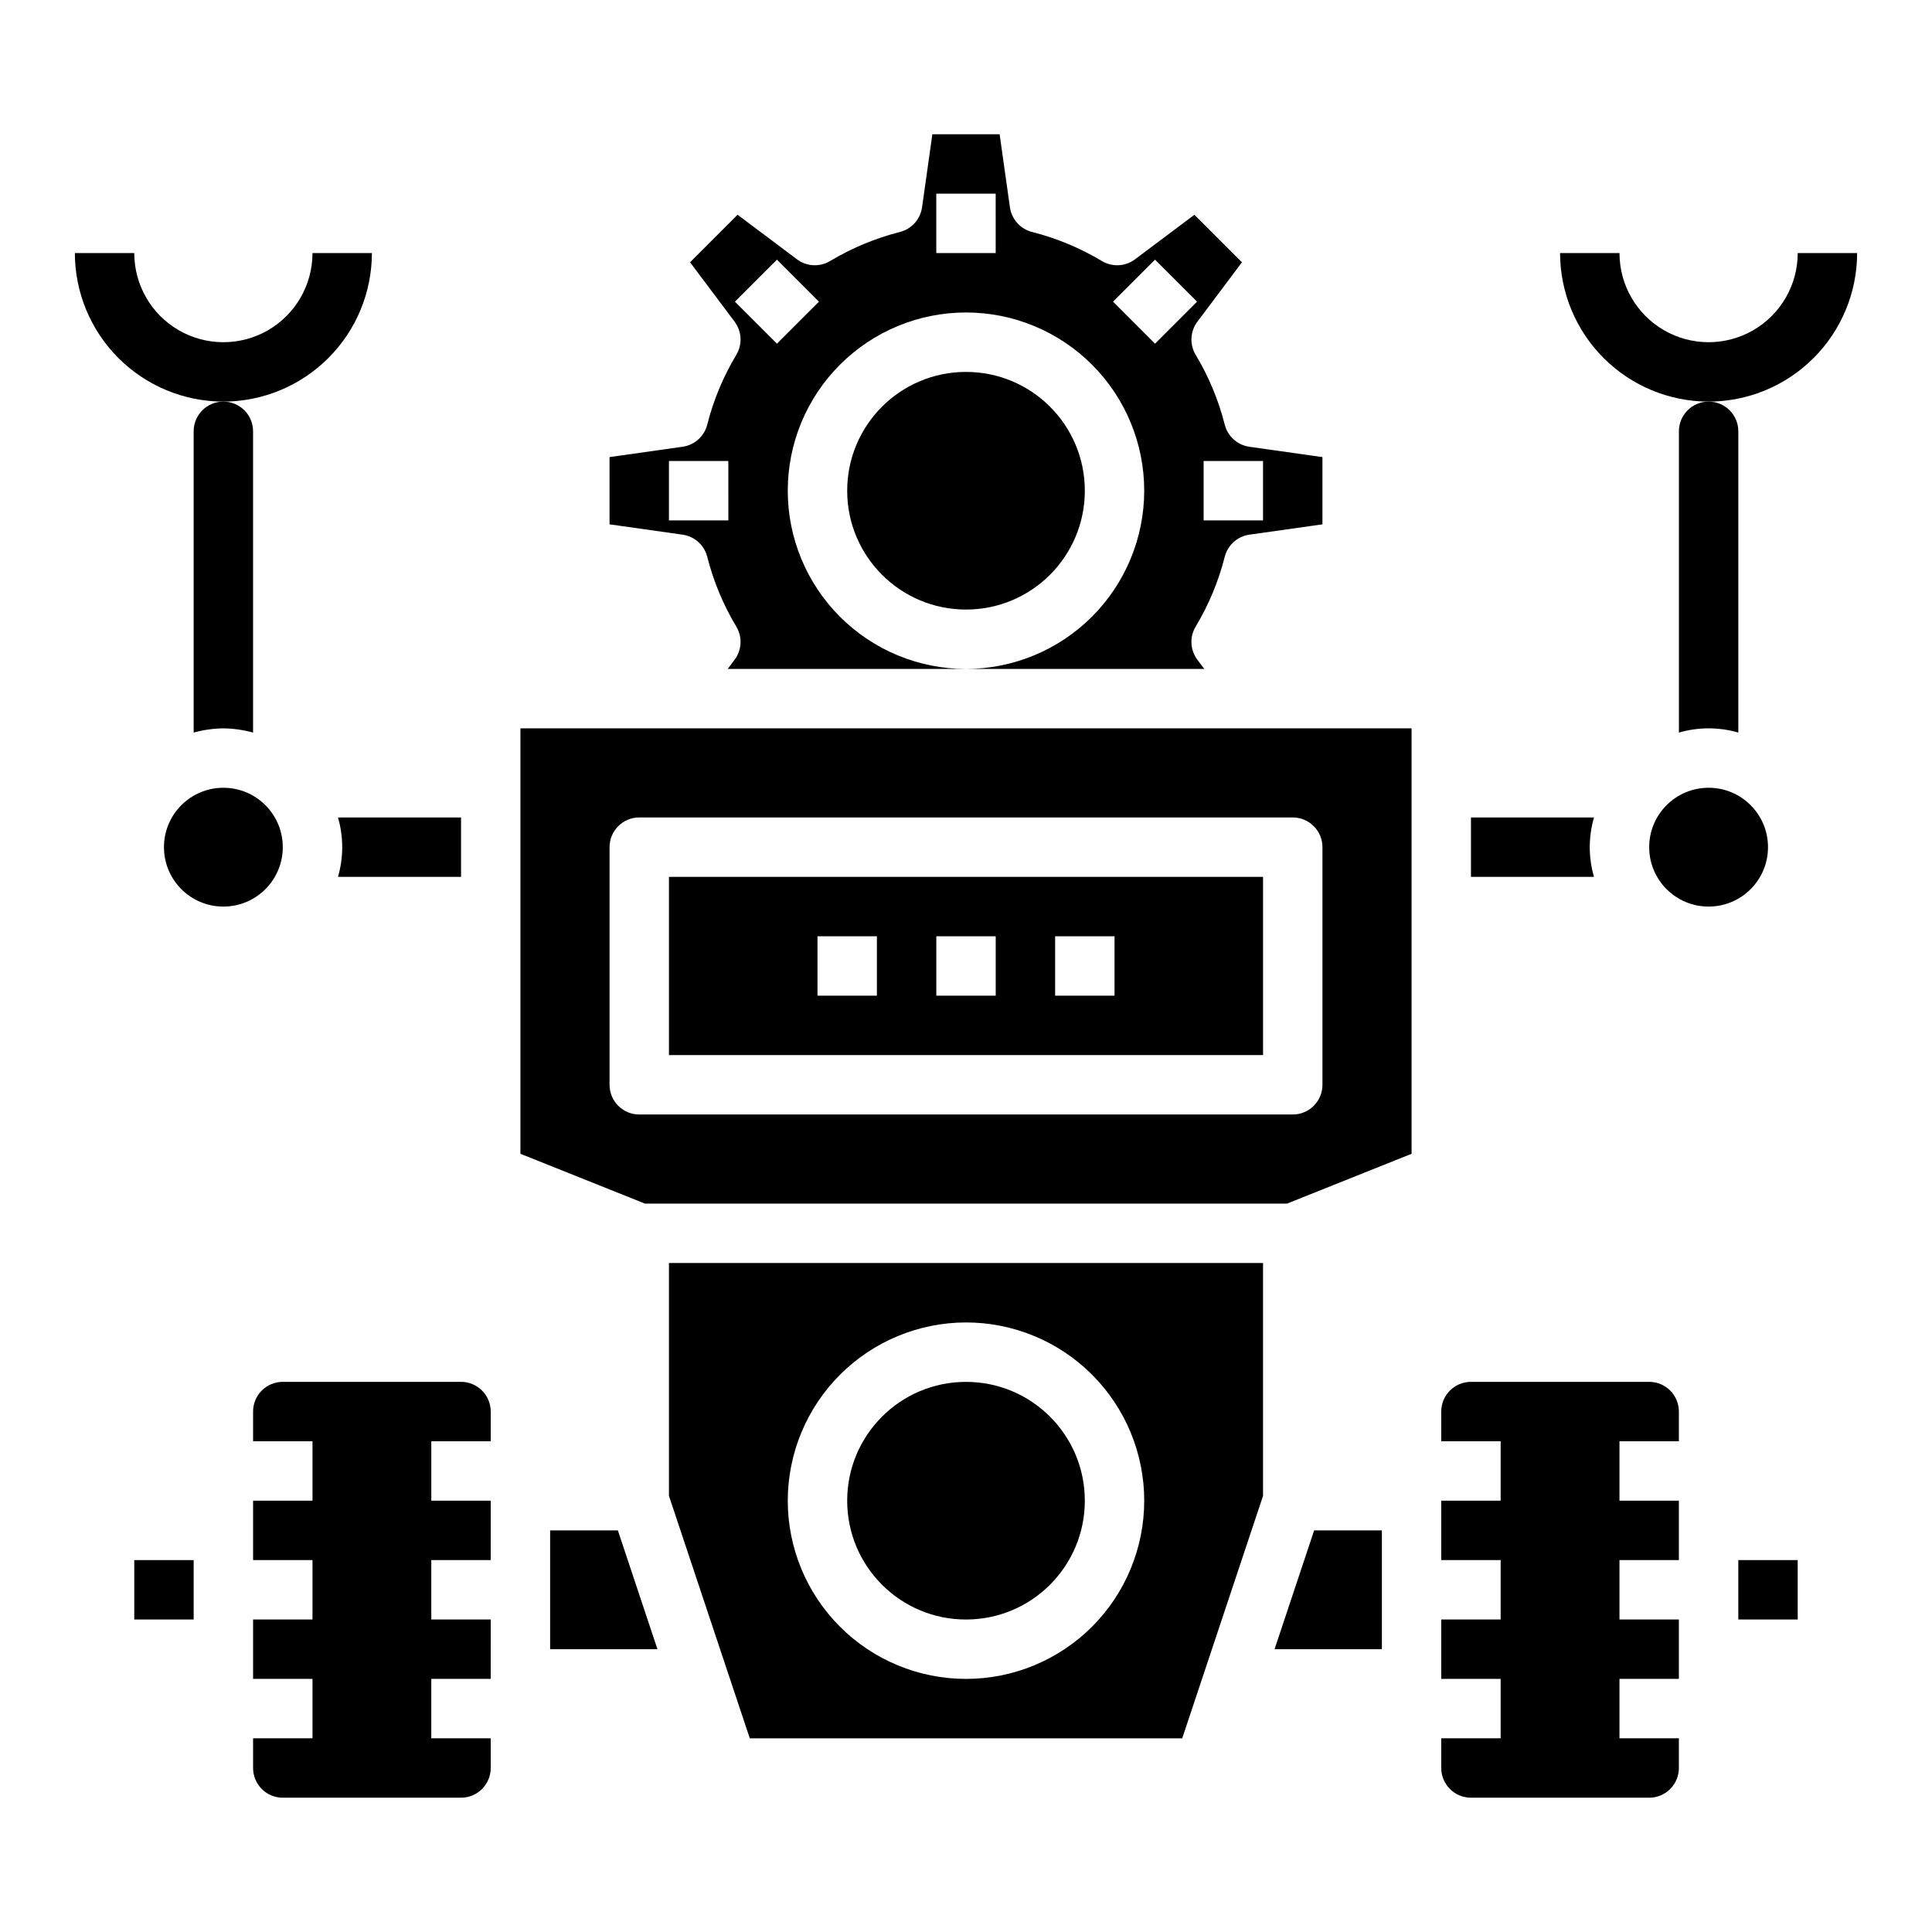
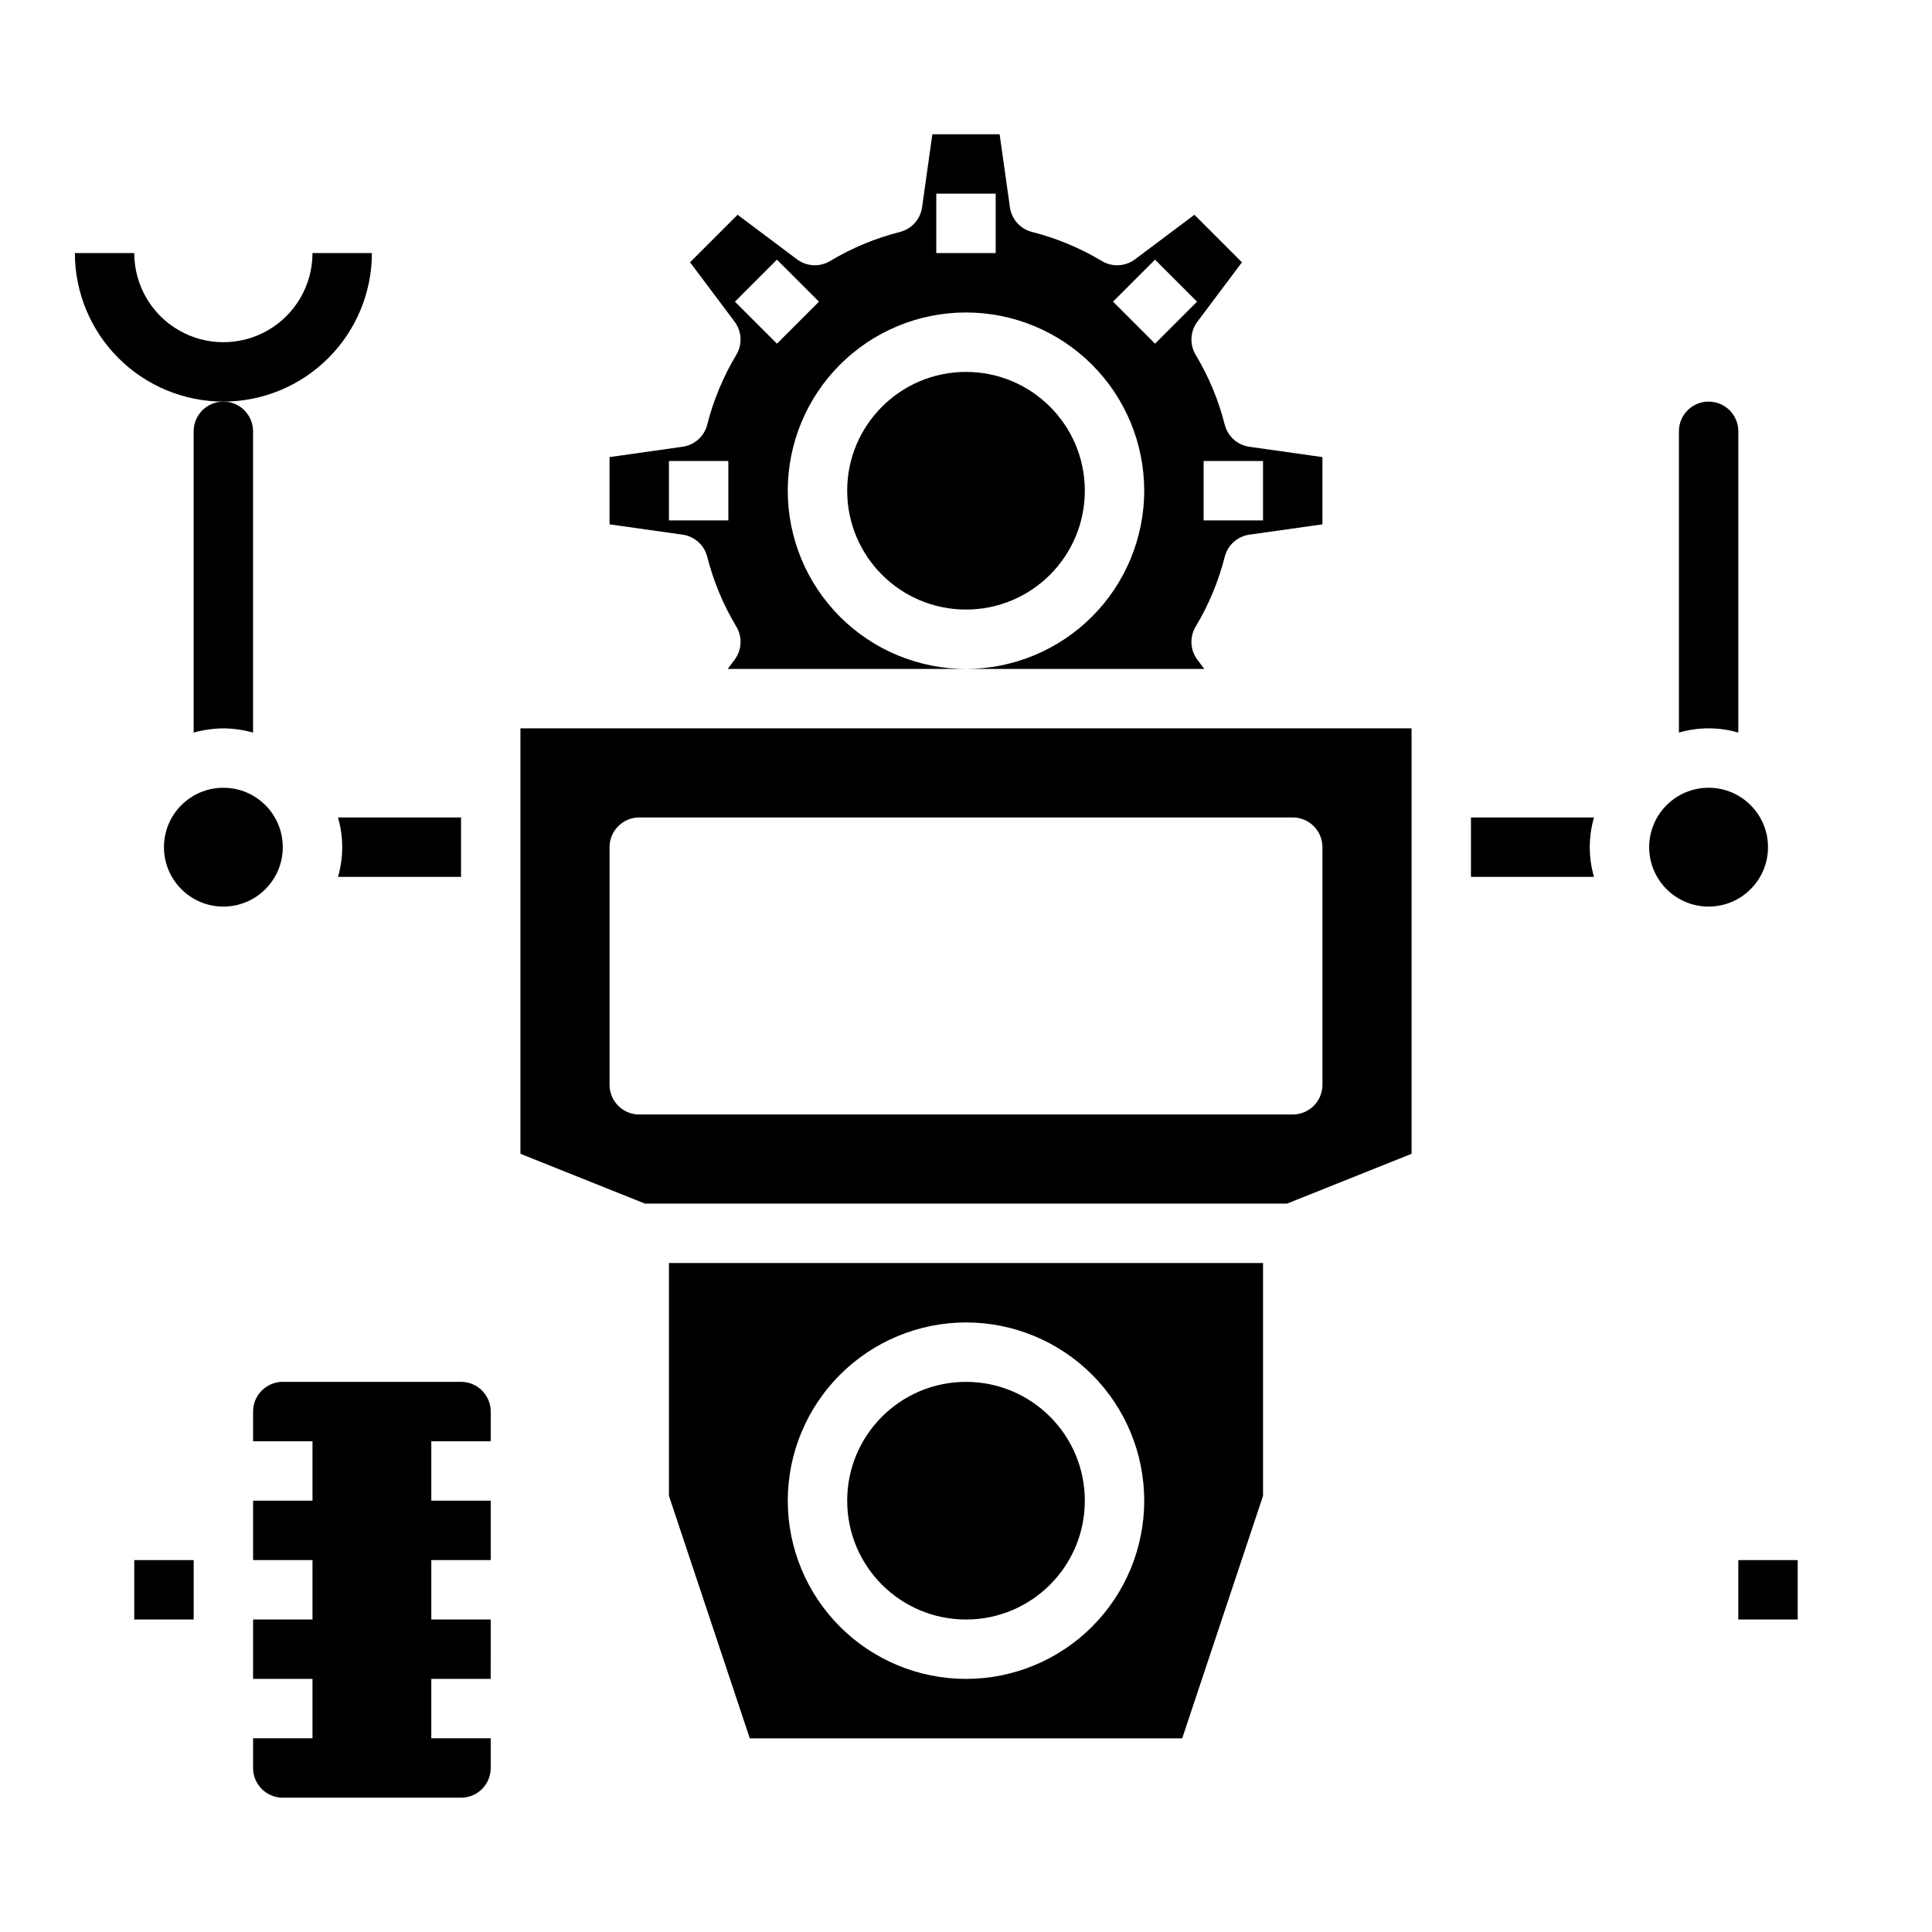
<svg xmlns="http://www.w3.org/2000/svg" fill="#000000" width="800px" height="800px" version="1.1" viewBox="144 144 512 512">
  <g>
    <path d="m266.18 376.38v-15.746h-32.609c1.492 5.144 1.492 10.605 0 15.746z" />
    <path d="m218.94 368.51c0 8.695-7.047 15.742-15.742 15.742-8.695 0-15.746-7.047-15.746-15.742 0-8.695 7.051-15.746 15.746-15.746 8.695 0 15.742 7.051 15.742 15.746" />
    <path d="m218.94 620.41h47.234c2.086 0 4.09-0.828 5.566-2.305 1.473-1.477 2.305-3.477 2.305-5.566v-7.871h-15.746v-15.746h15.742l0.004-15.742h-15.746v-15.746h15.742l0.004-15.742h-15.746v-15.746h15.742l0.004-7.871c0-2.086-0.832-4.09-2.305-5.566-1.477-1.477-3.481-2.305-5.566-2.305h-47.234c-4.348 0-7.871 3.523-7.871 7.871v7.871h15.742v15.742l-15.742 0.004v15.742h15.742v15.742l-15.742 0.004v15.742h15.742v15.742l-15.742 0.004v7.871c0 2.09 0.828 4.09 2.305 5.566s3.481 2.305 5.566 2.305z" />
-     <path d="m307.74 549.57h-17.949v31.488h28.441z" />
    <path d="m533.82 360.64v15.742h32.605v0.004c-1.492-5.141-1.492-10.602 0-15.746z" />
    <path d="m431.49 541.7c0 17.391-14.098 31.488-31.488 31.488s-31.488-14.098-31.488-31.488c0-17.391 14.098-31.488 31.488-31.488s31.488 14.098 31.488 31.488" />
    <path d="m588.93 338.14c5.144-1.492 10.602-1.492 15.746 0v-79.84c0-4.348-3.523-7.871-7.871-7.871-4.348 0-7.875 3.523-7.875 7.871z" />
    <path d="m195.32 338.14c2.566-0.711 5.211-1.086 7.875-1.117 2.66 0.031 5.305 0.406 7.871 1.117v-79.84c0-4.348-3.523-7.871-7.871-7.871-4.348 0-7.875 3.523-7.875 7.871z" />
    <path d="m518.08 449.77v-112.75h-236.16v112.75l33.008 13.203h170.14zm-204.67-10.414c-4.348 0-7.871-3.523-7.871-7.871v-62.977c0-4.348 3.523-7.875 7.871-7.875h173.18c2.09 0 4.09 0.832 5.566 2.309 1.477 1.477 2.305 3.477 2.305 5.566v62.977c0 2.086-0.828 4.09-2.305 5.566-1.477 1.473-3.477 2.305-5.566 2.305z" />
    <path d="m342.7 604.67h114.6l21.418-64.254v-61.699h-157.44v61.699zm57.301-110.21c12.523 0 24.539 4.977 33.398 13.836 8.855 8.859 13.832 20.871 13.832 33.398 0 12.527-4.977 24.539-13.832 33.398-8.859 8.855-20.875 13.832-33.398 13.832-12.527 0-24.543-4.977-33.398-13.832-8.859-8.859-13.836-20.871-13.836-33.398 0.012-12.523 4.992-24.531 13.848-33.383 8.855-8.855 20.863-13.836 33.387-13.852z" />
    <path d="m179.58 557.44h15.742v15.742h-15.742z" />
    <path d="m431.49 274.05c0 17.391-14.098 31.488-31.488 31.488s-31.488-14.098-31.488-31.488 14.098-31.488 31.488-31.488 31.488 14.098 31.488 31.488" />
    <path d="m612.54 368.51c0 8.695-7.047 15.742-15.742 15.742-8.695 0-15.746-7.047-15.746-15.742 0-8.695 7.051-15.746 15.746-15.746 8.695 0 15.742 7.051 15.742 15.746" />
    <path d="m604.67 557.44h15.742v15.742h-15.742z" />
    <path d="m444.79 212.72c-2.559 1.922-6.031 2.106-8.777 0.457-5.762-3.457-12-6.051-18.516-7.707-3.094-0.785-5.406-3.363-5.856-6.527l-2.731-19.363h-17.824l-2.731 19.363c-0.449 3.164-2.762 5.742-5.856 6.527-6.516 1.656-12.754 4.25-18.516 7.707-2.746 1.648-6.219 1.465-8.777-0.457l-15.742-11.809-12.594 12.594 11.809 15.742-0.004 0.004c1.922 2.562 2.106 6.031 0.457 8.777-3.461 5.758-6.059 11.996-7.707 18.508-0.785 3.094-3.359 5.406-6.519 5.856l-19.371 2.742v17.82l19.375 2.738h-0.004c3.16 0.453 5.734 2.766 6.519 5.859 1.648 6.512 4.246 12.746 7.707 18.508 1.645 2.742 1.469 6.207-0.449 8.766l-1.836 2.449h63.152c-12.527 0-24.543-4.977-33.398-13.832-8.859-8.859-13.836-20.871-13.836-33.398s4.977-24.543 13.836-33.398c8.855-8.859 20.871-13.836 33.398-13.836 12.523 0 24.539 4.977 33.398 13.836 8.855 8.855 13.832 20.871 13.832 33.398-0.012 12.523-4.992 24.527-13.848 33.383-8.855 8.855-20.863 13.836-33.383 13.848h63.148l-1.836-2.449c-1.918-2.559-2.094-6.023-0.449-8.766 3.461-5.762 6.059-11.996 7.707-18.508 0.785-3.094 3.359-5.406 6.519-5.859l19.371-2.738v-17.82l-19.375-2.738 0.004-0.004c-3.16-0.449-5.734-2.762-6.519-5.856-1.648-6.512-4.246-12.75-7.707-18.508-1.645-2.746-1.465-6.215 0.457-8.777l11.809-15.742-12.594-12.594zm-107.77 69.195h-15.746v-15.742h15.742zm12.879-46.84-11.133-11.129 11.133-11.133 11.129 11.133zm57.969-24.008h-15.746v-15.746h15.742zm55.105 55.105h15.742v15.742h-15.742zm-12.879-31.094-11.133-11.133 11.133-11.133 11.133 11.133z" />
-     <path d="m510.21 549.57h-17.949l-10.492 31.488h28.441z" />
-     <path d="m533.82 620.41h47.23c2.09 0 4.09-0.828 5.566-2.305 1.477-1.477 2.305-3.477 2.305-5.566v-7.871h-15.742v-15.746h15.742v-15.742h-15.742v-15.746h15.742v-15.742h-15.742v-15.746h15.742v-7.871c0-2.086-0.828-4.09-2.305-5.566-1.477-1.477-3.477-2.305-5.566-2.305h-47.23c-4.348 0-7.875 3.523-7.875 7.871v7.871h15.742v15.742l-15.742 0.004v15.742h15.742v15.742l-15.742 0.004v15.742h15.742v15.742l-15.742 0.004v7.871c0 2.09 0.832 4.09 2.309 5.566 1.477 1.477 3.477 2.305 5.566 2.305z" />
-     <path d="m321.28 423.61h157.44v-47.23h-157.44zm102.34-31.488h15.742v15.742l-15.742 0.004zm-31.488 0h15.742v15.742l-15.742 0.004zm-31.488 0h15.742v15.742l-15.742 0.004z" />
-     <path d="m596.8 250.43c-10.438-0.012-20.441-4.164-27.82-11.543-7.379-7.379-11.527-17.383-11.543-27.816h15.746c0 8.438 4.5 16.234 11.809 20.453 7.305 4.219 16.309 4.219 23.613 0 7.309-4.219 11.809-12.016 11.809-20.453h15.746c-0.012 10.434-4.164 20.438-11.543 27.816-7.379 7.379-17.383 11.531-27.816 11.543z" />
    <path d="m203.2 250.43c-10.438-0.012-20.441-4.164-27.82-11.543-7.379-7.379-11.527-17.383-11.543-27.816h15.746c0 8.438 4.5 16.234 11.809 20.453 7.305 4.219 16.309 4.219 23.617 0 7.305-4.219 11.805-12.016 11.805-20.453h15.746c-0.012 10.434-4.164 20.438-11.543 27.816-7.379 7.379-17.383 11.531-27.816 11.543z" />
  </g>
</svg>